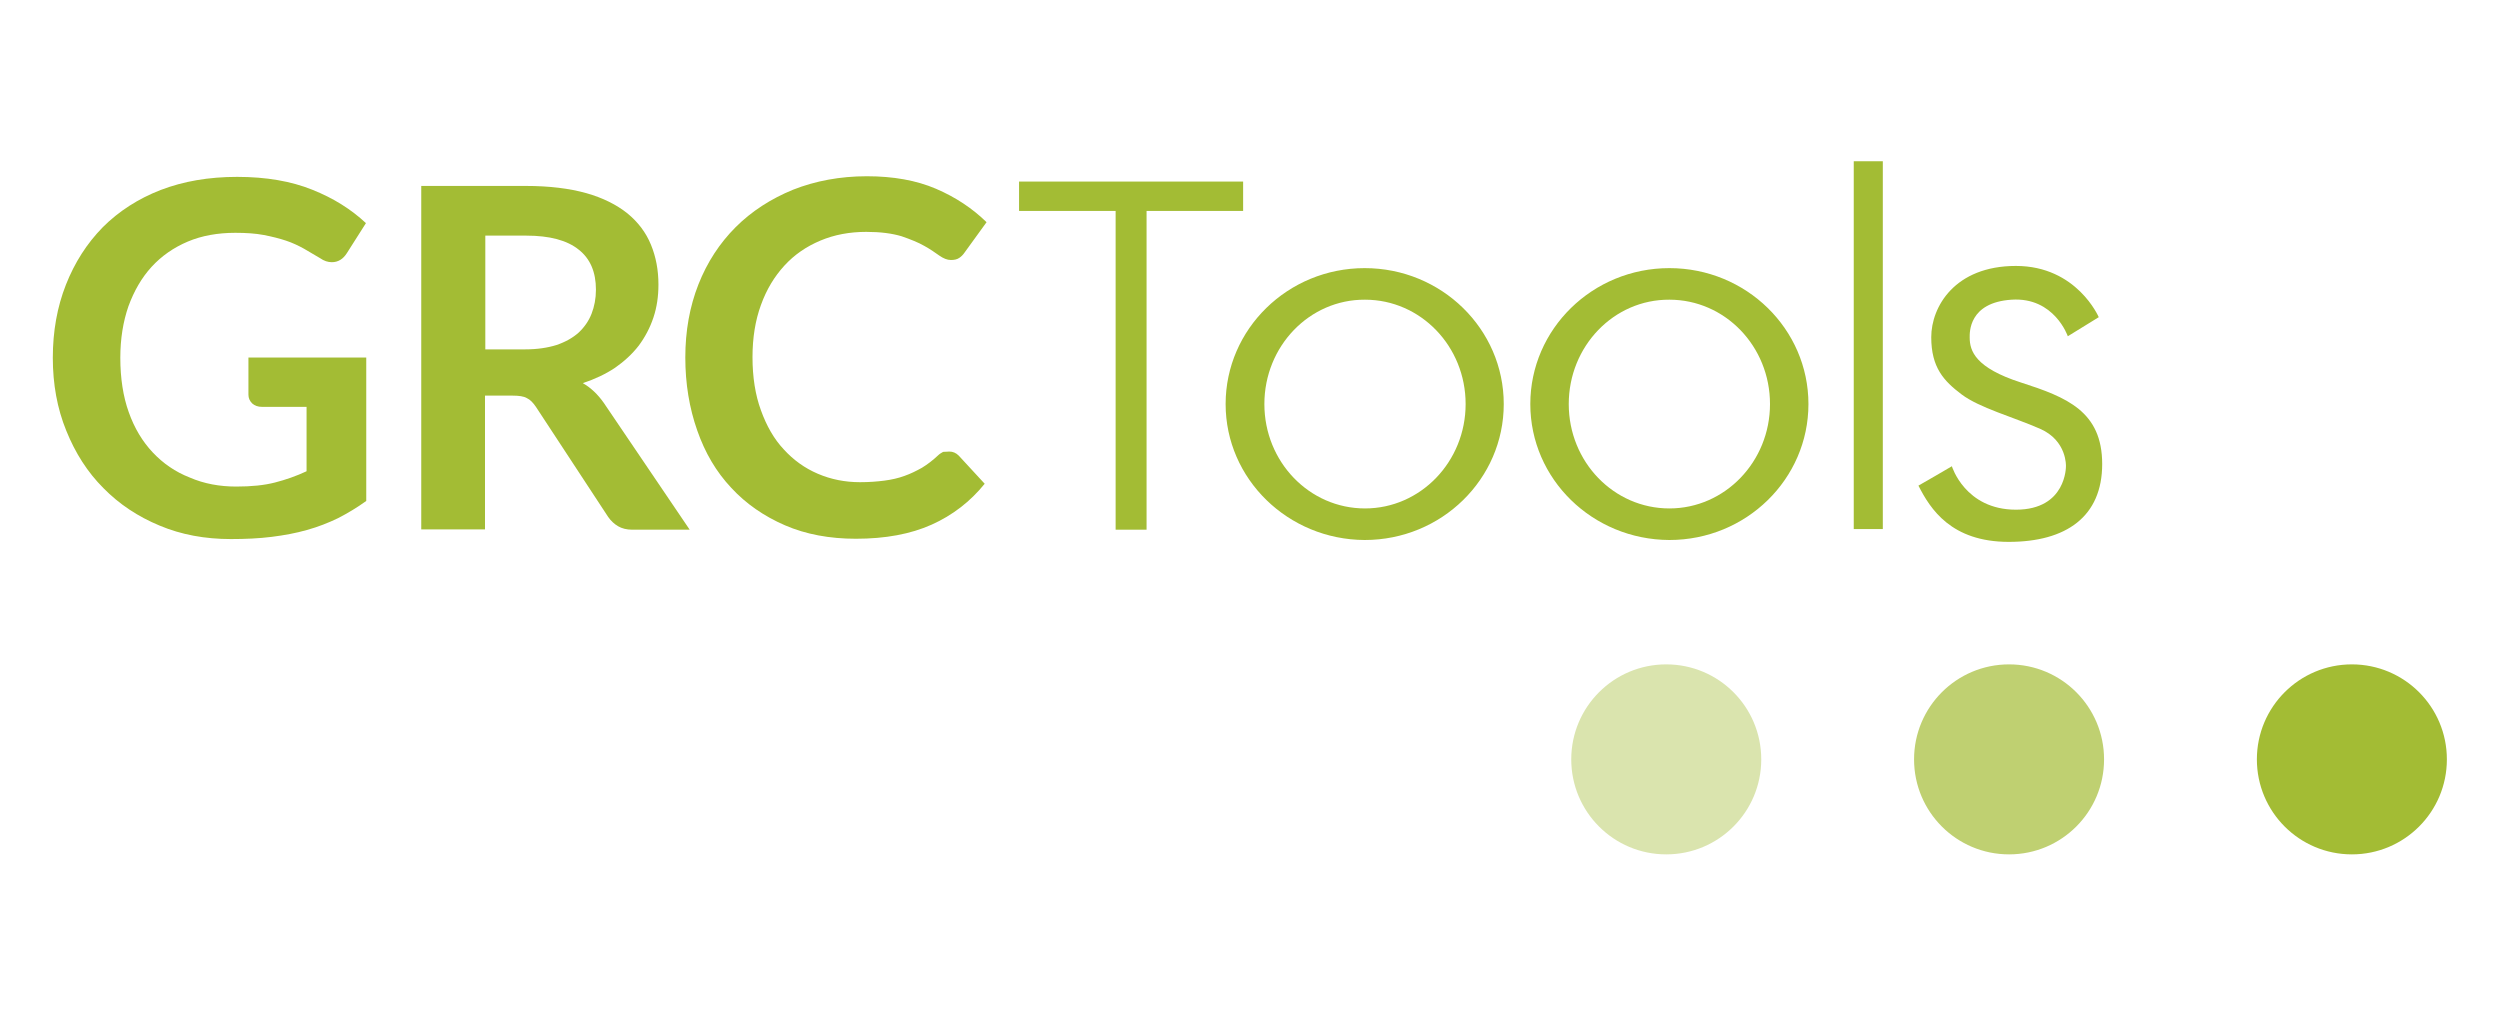
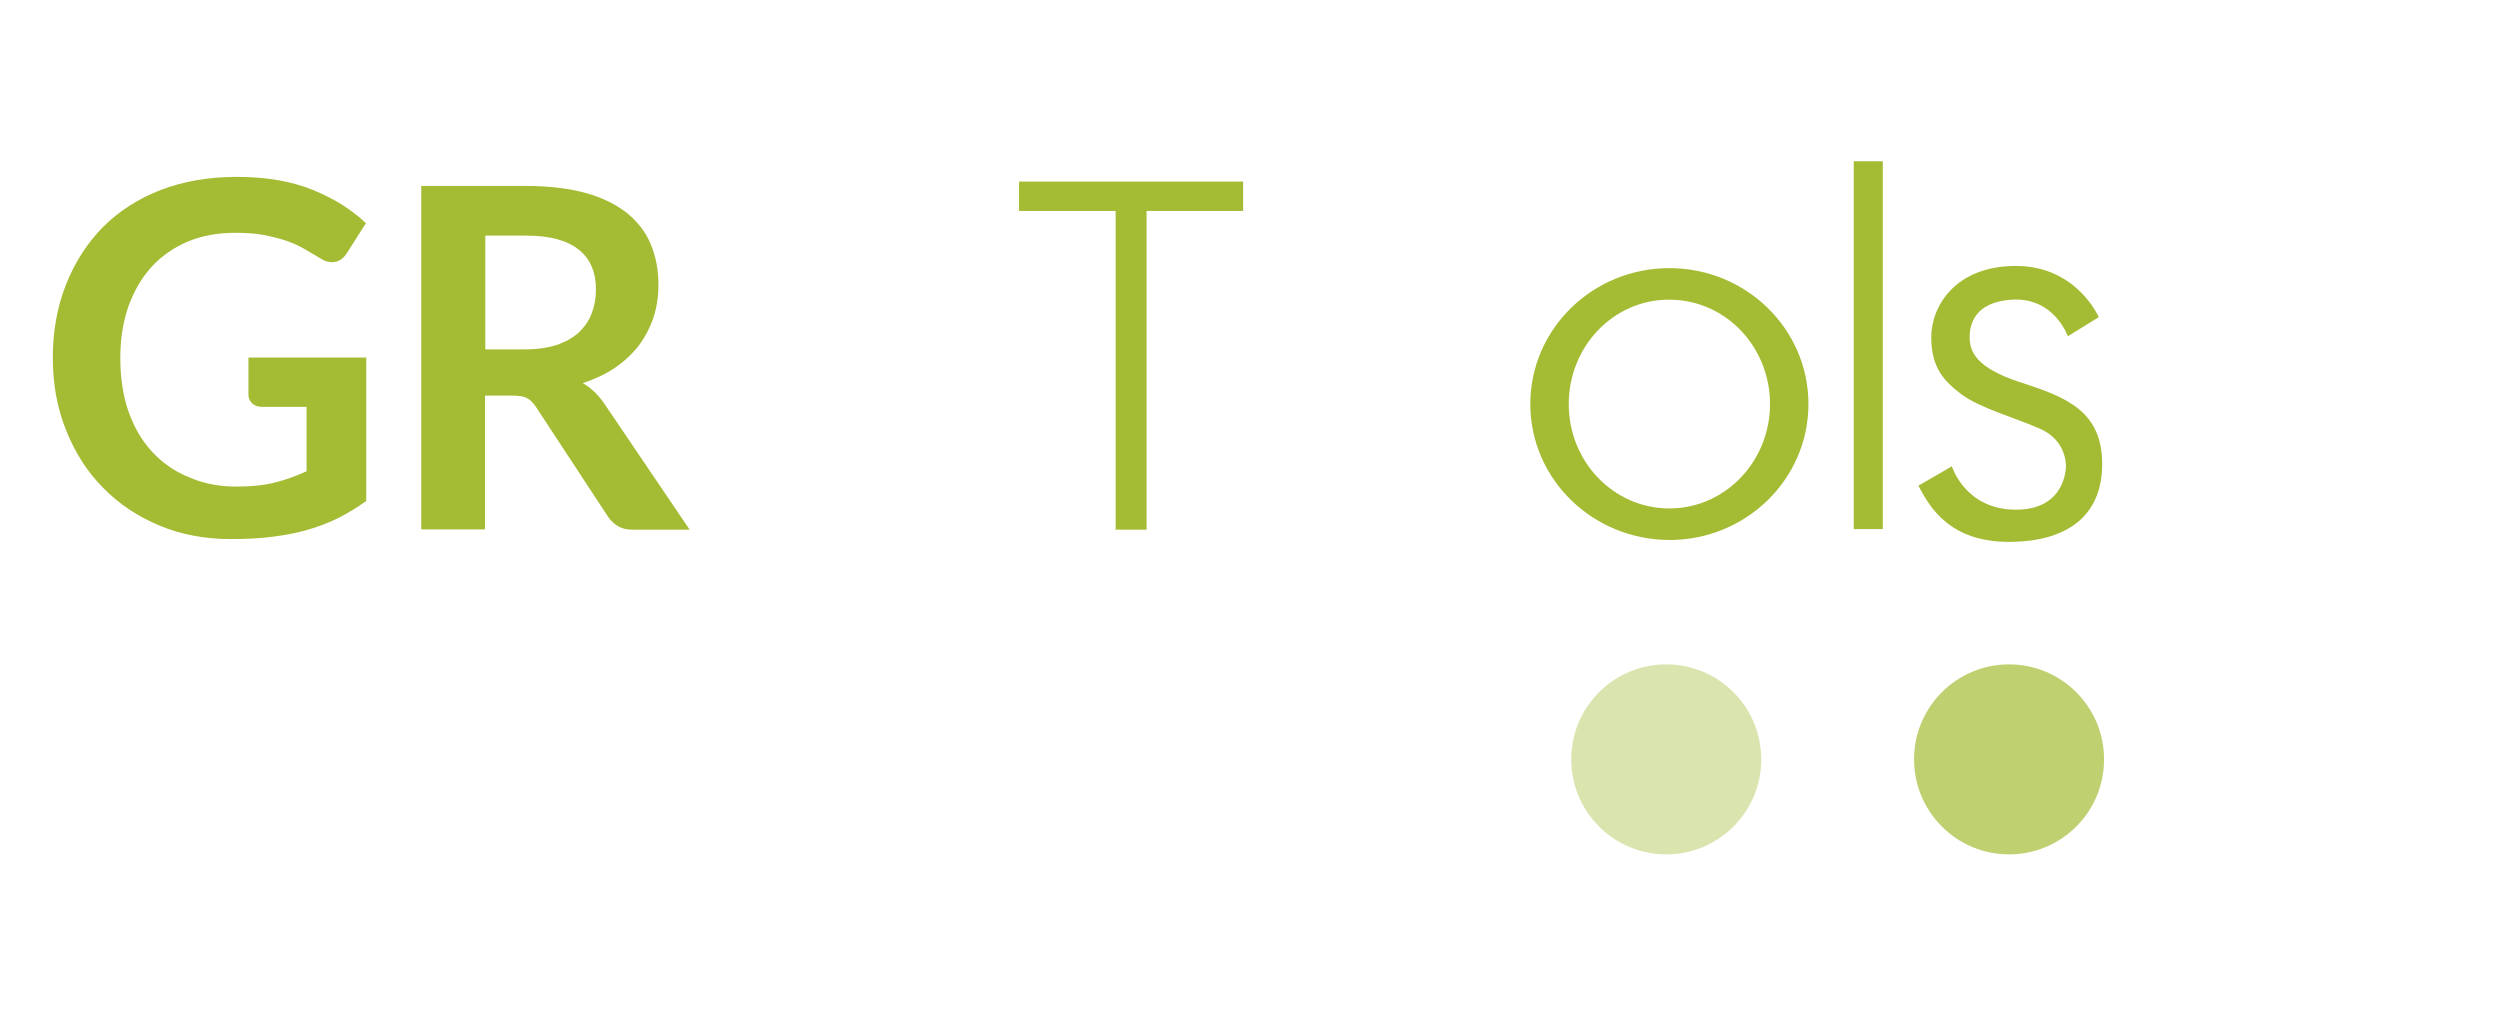
<svg xmlns="http://www.w3.org/2000/svg" version="1.1" id="Capa_1" x="0px" y="0px" viewBox="0 0 800 325" style="enable-background:new 0 0 800 325;" xml:space="preserve">
  <style type="text/css"> .st0{fill:#DAE4AE;} .st1{fill:#BFD071;} .st2{fill:#A3BC34;} .st3{fill-rule:evenodd;clip-rule:evenodd;fill:#A3BC34;} </style>
  <g>
    <g>
      <path class="st0" d="M502.8,243c0-16.8,13.6-30.4,30.4-30.4c16.8,0,30.4,13.6,30.4,30.4c0,16.8-13.6,30.4-30.4,30.4 C516.4,273.4,502.8,259.8,502.8,243z" />
    </g>
    <g>
      <path class="st1" d="M612.5,243c0-16.8,13.6-30.4,30.4-30.4c16.8,0,30.4,13.6,30.4,30.4c0,16.8-13.6,30.4-30.4,30.4 C626.1,273.4,612.5,259.8,612.5,243z" />
    </g>
    <g>
-       <path class="st2" d="M722.2,243c0-16.8,13.6-30.4,30.4-30.4S783,226.2,783,243c0,16.8-13.6,30.4-30.4,30.4S722.2,259.8,722.2,243z " />
-     </g>
+       </g>
    <g>
      <g>
        <polygon class="st2" points="326.1,58.1 397.8,58.1 397.8,67.5 366.9,67.5 366.9,169.5 357,169.5 357,67.5 326.1,67.5 " />
      </g>
      <g>
-         <path class="st3" d="M404.6,129.3c0,18.5,14.4,33.4,32.2,33.4c17.8,0,32.2-15,32.2-33.4c0-18.5-14.4-33.4-32.2-33.4 C419,95.8,404.6,110.8,404.6,129.3z M392.2,129.3c0-24,19.9-43.5,44.5-43.5c24.6,0,44.5,19.5,44.5,43.5c0,24-19.9,43.5-44.5,43.5 C412.2,172.7,392.2,153.3,392.2,129.3z" />
-       </g>
+         </g>
      <g>
        <path class="st3" d="M502,129.3c0,18.5,14.4,33.4,32.2,33.4c17.8,0,32.2-15,32.2-33.4c0-18.5-14.4-33.4-32.2-33.4 C516.4,95.8,502,110.8,502,129.3z M489.7,129.3c0-24,19.9-43.5,44.5-43.5c24.6,0,44.5,19.5,44.5,43.5c0,24-19.9,43.5-44.5,43.5 C509.6,172.7,489.7,153.3,489.7,129.3z" />
      </g>
      <g>
        <rect x="593.2" y="51.6" class="st2" width="9.3" height="117.7" />
      </g>
      <g>
        <path class="st2" d="M661.7,107.6c0,0-4.3-12.6-18-11.7c-13.8,0.9-13.4,10.6-13.4,12.1c0,4.3,1.8,9.7,16.4,14.4 c14.6,4.7,26,9.2,26,26.1c0,16.8-11.5,24.9-29.9,24.9c-18.4,0-25.1-10.5-28.9-18c0.1,0,10.7-6.2,10.7-6.2s4.2,13.9,20.5,13.9 c16.2,0,16-13.9,16-13.9s0.4-8.2-8.3-12c-8.7-3.8-19.4-6.7-25.1-11c-5.7-4.3-9.7-8.6-9.7-18.3c0-9.7,7.5-22.8,27.1-22.8 c19.5,0,26.5,16.4,26.5,16.4L661.7,107.6z" />
      </g>
      <g>
        <g>
          <g>
            <path class="st2" d="M75.6,155.7c4.8,0,8.9-0.4,12.4-1.3c3.5-0.9,6.9-2.1,10.1-3.6v-20.6H83.9c-1.4,0-2.4-0.4-3.2-1.1 c-0.8-0.8-1.2-1.7-1.2-2.8v-11.9h37.7v45.9c-2.9,2.1-5.9,3.9-9,5.5c-3.1,1.5-6.4,2.8-10,3.8c-3.5,1-7.3,1.7-11.3,2.2 c-4,0.5-8.4,0.7-13,0.7c-8.3,0-15.9-1.4-22.8-4.3c-7-2.9-13-6.9-18-12c-5.1-5.1-9-11.2-11.9-18.4c-2.9-7.1-4.3-14.9-4.3-23.3 c0-8.5,1.4-16.3,4.2-23.4c2.8-7.1,6.7-13.2,11.8-18.4c5.1-5.1,11.3-9.1,18.5-11.9c7.3-2.8,15.4-4.2,24.5-4.2 c9.3,0,17.3,1.4,24,4.1c6.8,2.7,12.5,6.3,17.2,10.7l-6.1,9.6c-1.2,1.9-2.8,2.9-4.8,2.9c-1.3,0-2.5-0.4-3.8-1.3 c-1.7-1-3.4-2-5.1-3c-1.8-1-3.7-1.9-5.8-2.6c-2.1-0.7-4.5-1.3-7.1-1.8c-2.6-0.5-5.7-0.7-9.1-0.7c-5.6,0-10.7,0.9-15.2,2.8 c-4.5,1.9-8.4,4.6-11.6,8.1c-3.2,3.5-5.6,7.7-7.4,12.6c-1.7,4.9-2.6,10.4-2.6,16.5c0,6.5,0.9,12.4,2.7,17.4 c1.8,5.1,4.4,9.4,7.7,12.9c3.3,3.5,7.2,6.2,11.8,8C65.3,154.8,70.3,155.7,75.6,155.7z" />
            <path class="st2" d="M155.2,126.5v42.9h-20.4V59.5h33.5c7.5,0,13.9,0.8,19.3,2.3c5.3,1.5,9.7,3.7,13.2,6.5 c3.4,2.8,5.9,6.1,7.5,10c1.6,3.9,2.4,8.1,2.4,12.8c0,3.7-0.5,7.2-1.6,10.5c-1.1,3.3-2.7,6.3-4.7,9c-2.1,2.7-4.6,5-7.6,7.1 c-3,2-6.4,3.6-10.3,4.9c2.6,1.5,4.8,3.6,6.7,6.3l27.5,40.6h-18.4c-1.8,0-3.3-0.4-4.5-1.1c-1.2-0.7-2.3-1.7-3.2-3l-23.1-35.2 c-0.9-1.3-1.8-2.3-2.9-2.8c-1-0.6-2.6-0.8-4.6-0.8H155.2z M155.2,111.8H168c3.9,0,7.2-0.5,10.1-1.4c2.9-1,5.2-2.3,7.1-4 c1.8-1.7,3.2-3.7,4.1-6c0.9-2.3,1.4-4.9,1.4-7.7c0-5.6-1.8-9.9-5.5-12.8c-3.7-3-9.3-4.5-16.8-4.5h-13.1V111.8z" />
-             <path class="st2" d="M303.8,144.5c1.1,0,2.1,0.4,3,1.3l8.3,9c-4.6,5.7-10.3,10.1-17,13.1c-6.7,3-14.8,4.5-24.2,4.5 c-8.4,0-16-1.4-22.7-4.3c-6.7-2.9-12.5-6.9-17.2-12c-4.8-5.1-8.4-11.2-10.9-18.4c-2.5-7.1-3.8-14.9-3.8-23.3 c0-8.5,1.4-16.3,4.2-23.4c2.8-7.1,6.8-13.2,11.9-18.3c5.1-5.1,11.3-9.1,18.4-12c7.1-2.8,15-4.3,23.6-4.3c8.4,0,15.8,1.3,22.1,4 c6.3,2.7,11.7,6.3,16.2,10.7l-7.1,9.8c-0.4,0.6-1,1.2-1.6,1.6c-0.7,0.5-1.6,0.7-2.7,0.7c-1.2,0-2.4-0.5-3.7-1.4 c-1.3-0.9-2.8-2-4.8-3.1c-1.9-1.1-4.4-2.1-7.3-3.1c-3-0.9-6.7-1.4-11.3-1.4c-5.3,0-10.2,0.9-14.7,2.8c-4.5,1.9-8.3,4.5-11.5,8 c-3.2,3.5-5.7,7.6-7.5,12.6c-1.8,4.9-2.7,10.5-2.7,16.7c0,6.4,0.9,12.1,2.7,17c1.8,5,4.2,9.2,7.3,12.5c3.1,3.4,6.7,6,10.9,7.8 c4.2,1.8,8.7,2.7,13.5,2.7c2.9,0,5.5-0.2,7.8-0.5c2.3-0.3,4.5-0.8,6.4-1.5c2-0.7,3.8-1.6,5.6-2.6c1.8-1.1,3.5-2.4,5.2-4 c0.5-0.5,1.1-0.8,1.6-1.1C302.5,144.6,303.2,144.5,303.8,144.5z" />
          </g>
        </g>
      </g>
    </g>
  </g>
</svg>